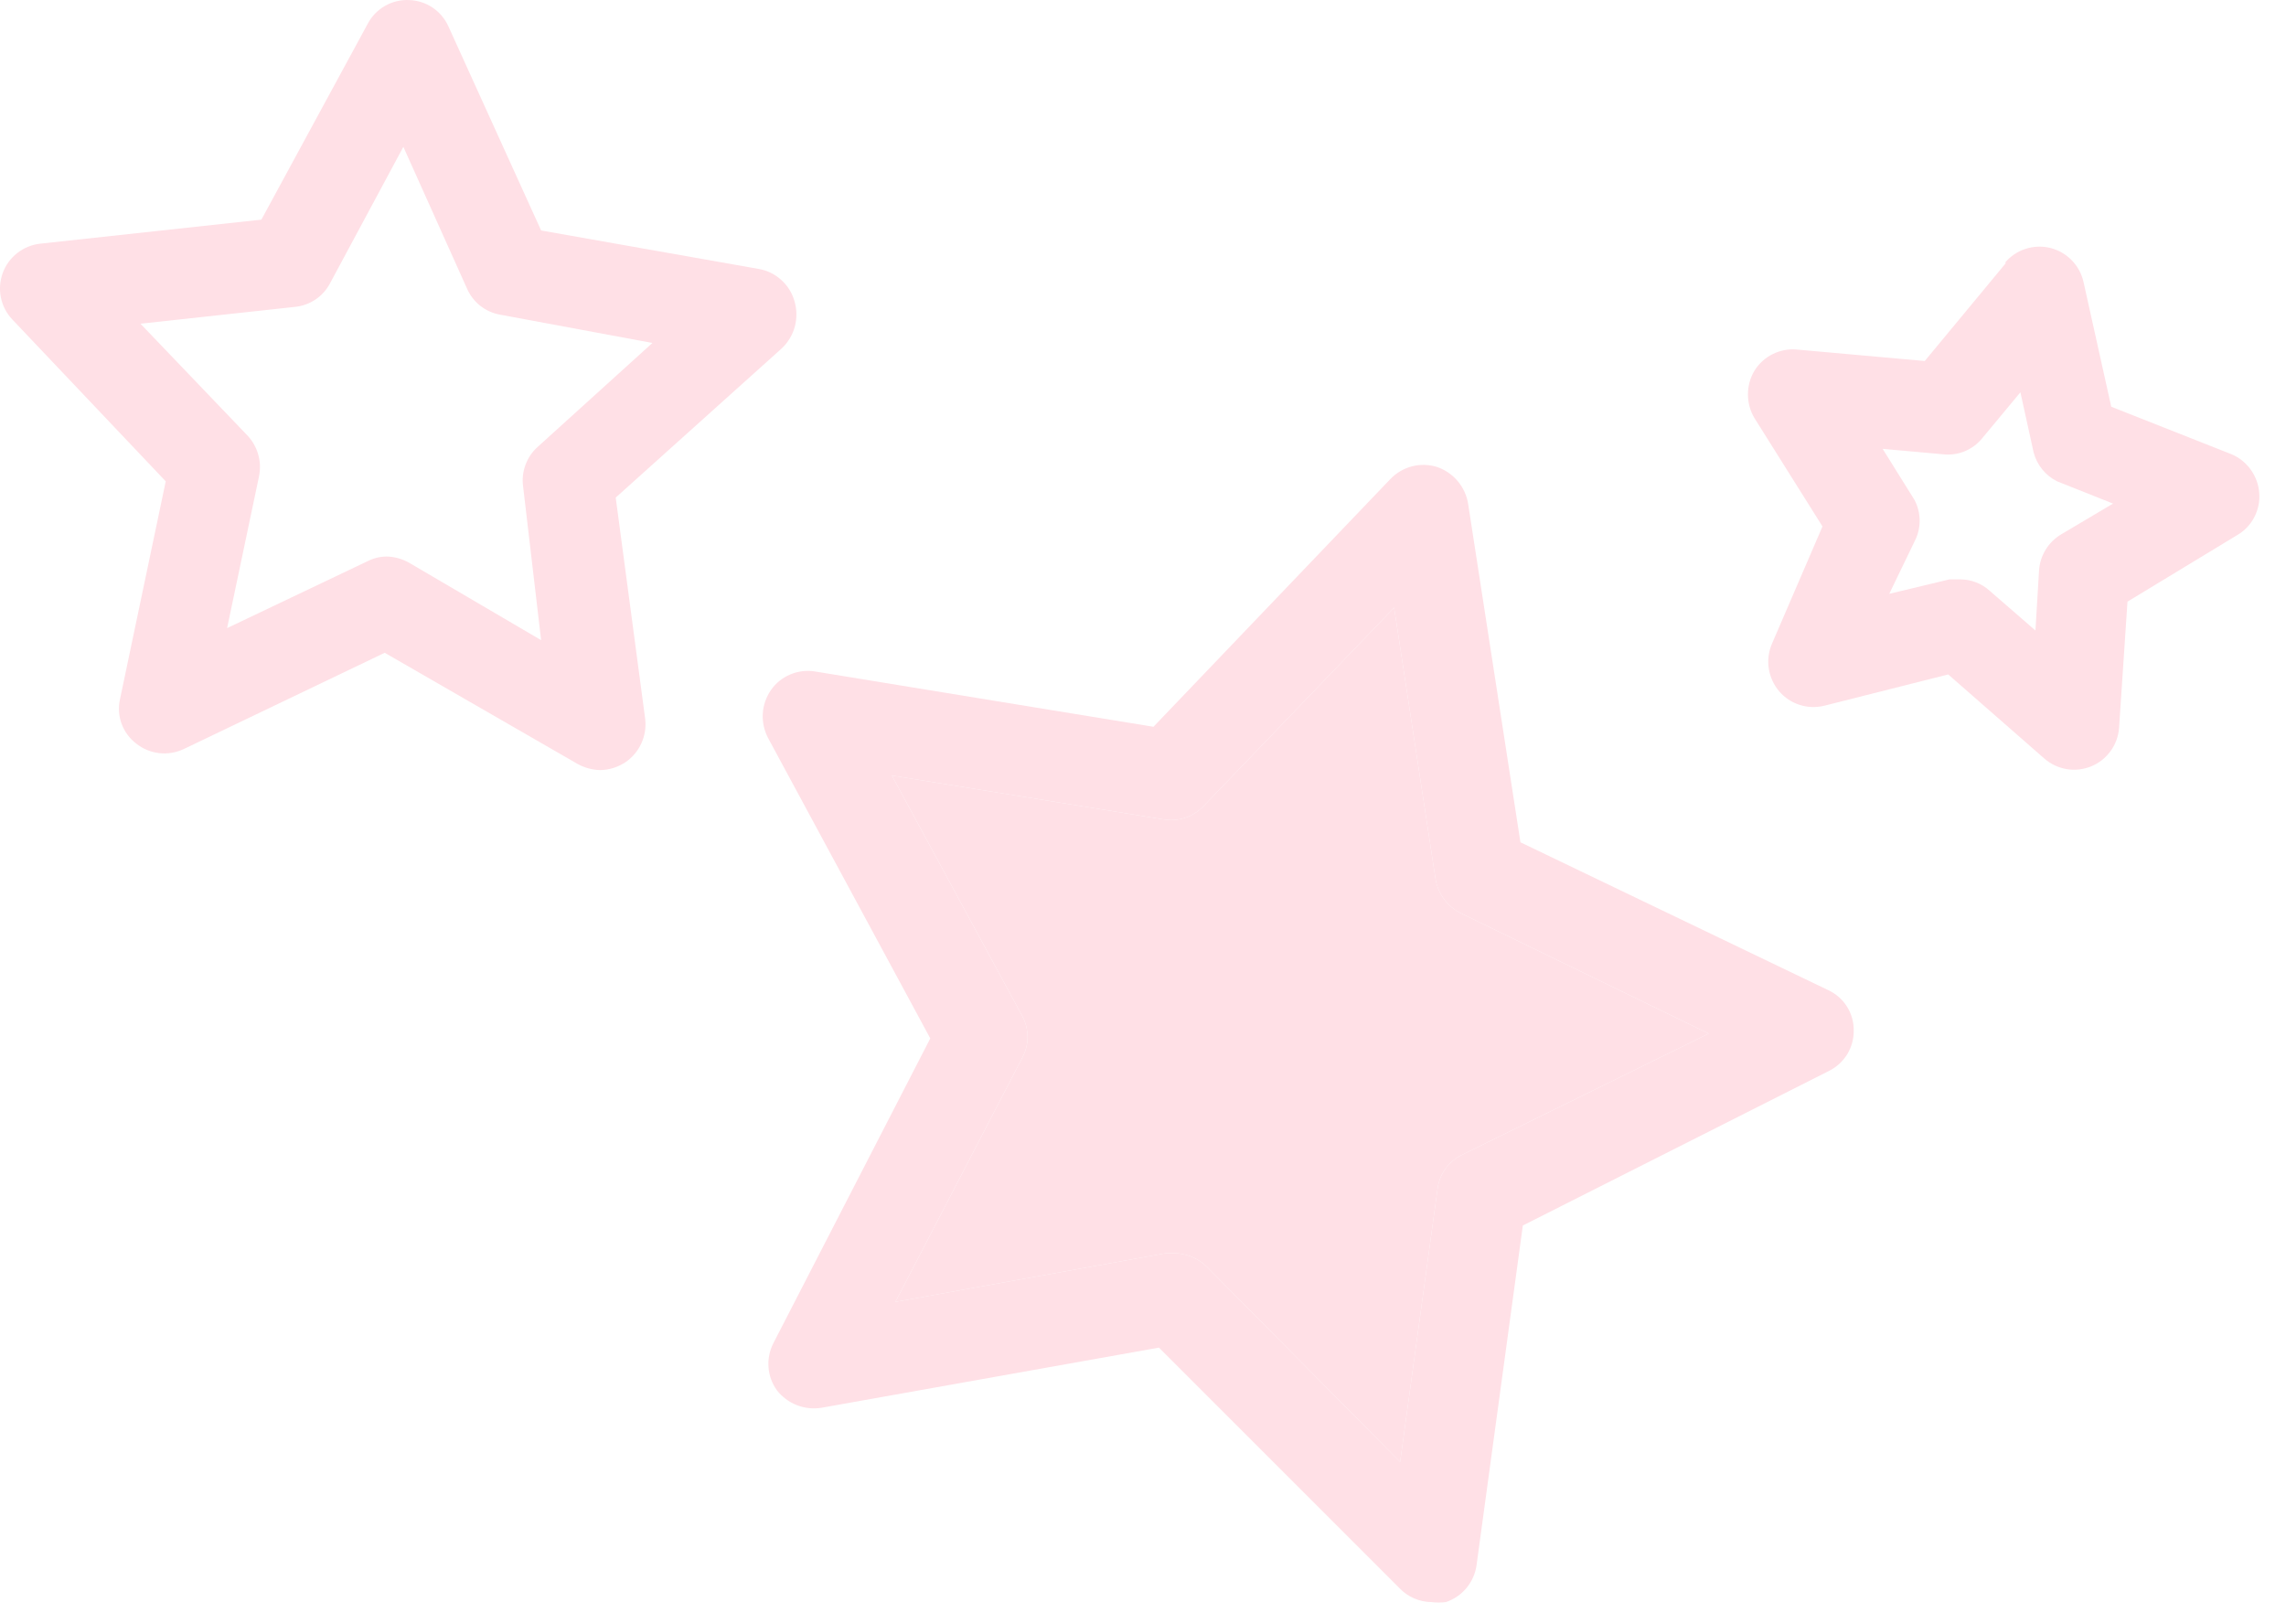
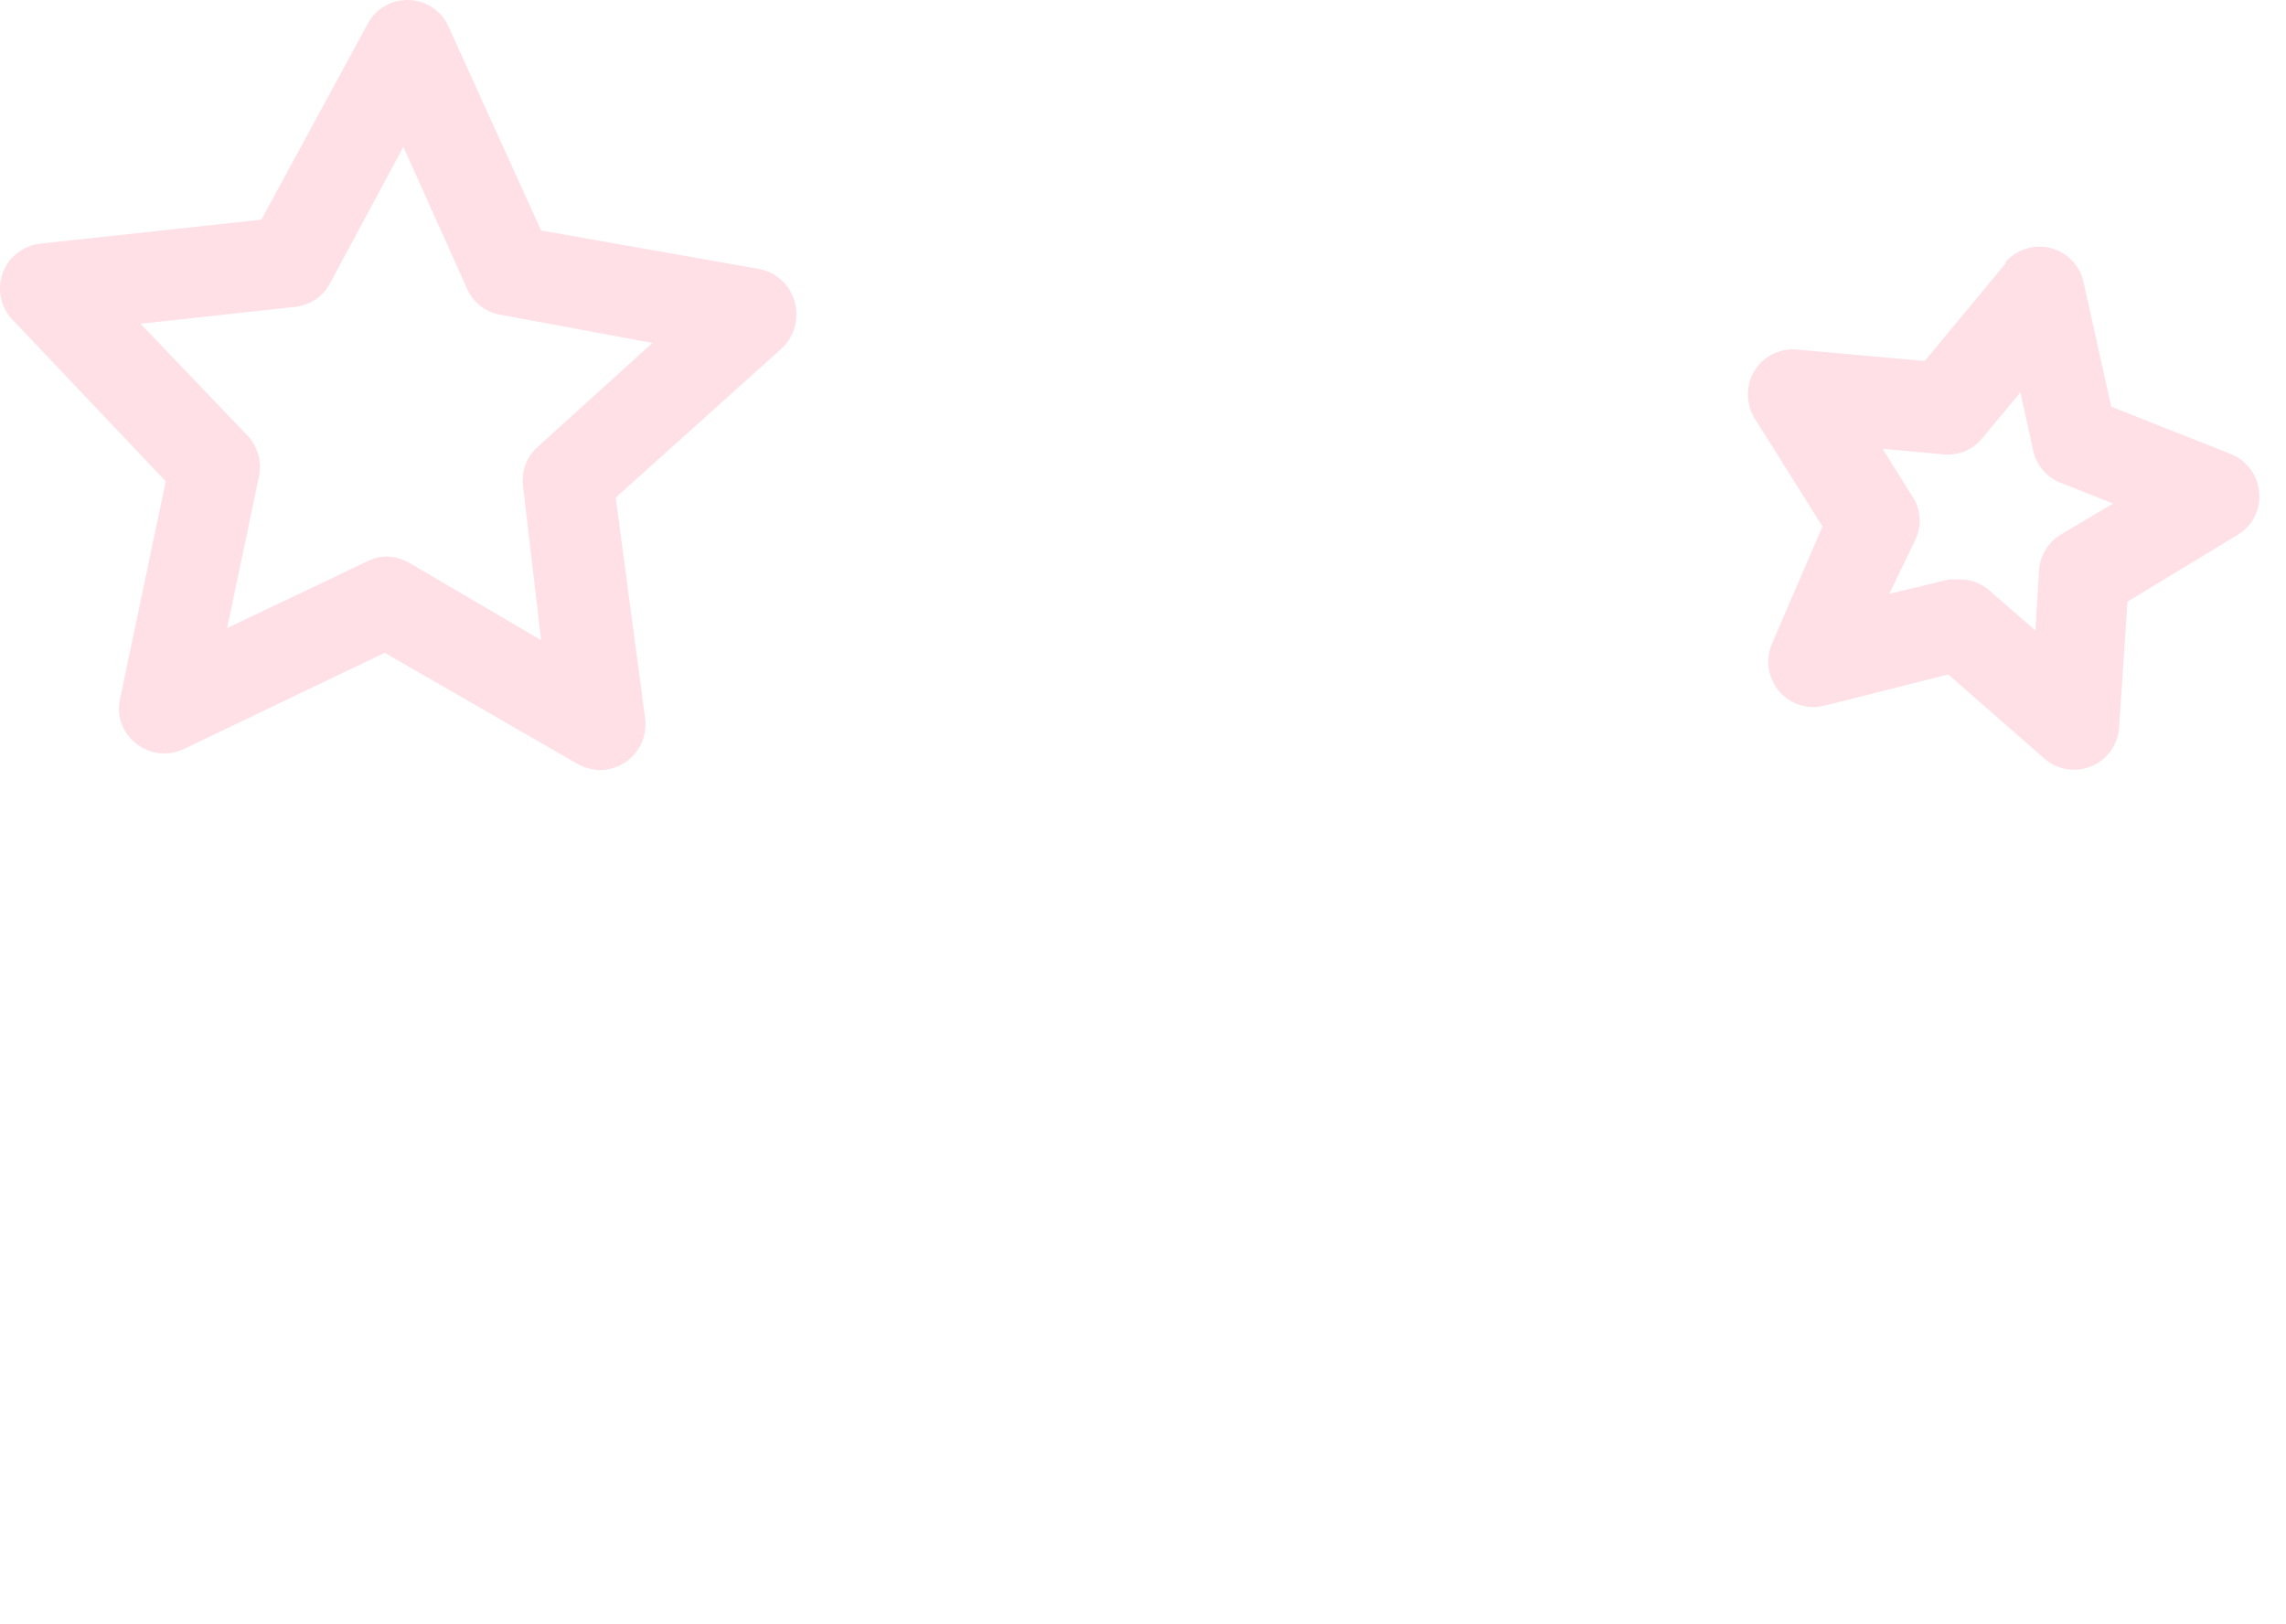
<svg xmlns="http://www.w3.org/2000/svg" width="38" height="27" viewBox="0 0 38 27" fill="none">
-   <path d="M12.915 23.111C13.001 23.221 13.115 23.306 13.245 23.357C13.375 23.408 13.517 23.423 13.655 23.401L19.265 22.401L23.265 26.401C23.333 26.473 23.416 26.53 23.506 26.569C23.598 26.609 23.695 26.63 23.794 26.631C23.874 26.641 23.955 26.641 24.035 26.631C24.168 26.586 24.286 26.506 24.376 26.398C24.466 26.29 24.524 26.16 24.544 26.021L25.314 20.371L30.404 17.801C30.529 17.739 30.633 17.643 30.706 17.525C30.778 17.406 30.816 17.27 30.814 17.131C30.816 16.991 30.778 16.853 30.703 16.734C30.629 16.615 30.521 16.52 30.395 16.461L25.274 14.001L24.404 8.371C24.381 8.232 24.32 8.102 24.229 7.994C24.137 7.887 24.018 7.806 23.884 7.761C23.75 7.72 23.607 7.717 23.471 7.752C23.335 7.787 23.212 7.86 23.114 7.961L19.174 12.081L13.544 11.161C13.406 11.139 13.264 11.157 13.135 11.212C13.006 11.266 12.895 11.356 12.815 11.471C12.736 11.586 12.689 11.72 12.68 11.859C12.671 11.998 12.701 12.137 12.764 12.261L15.464 17.261L12.854 22.331C12.792 22.454 12.764 22.592 12.775 22.729C12.785 22.867 12.834 22.999 12.915 23.111ZM16.994 17.581C17.051 17.475 17.081 17.356 17.081 17.236C17.081 17.116 17.051 16.997 16.994 16.891L14.825 12.891L19.345 13.621C19.464 13.641 19.587 13.632 19.702 13.593C19.817 13.555 19.921 13.489 20.005 13.401L23.174 10.101L23.864 14.621C23.886 14.741 23.935 14.854 24.008 14.951C24.081 15.048 24.176 15.127 24.285 15.181L28.404 17.181L24.294 19.201C24.186 19.255 24.092 19.336 24.022 19.435C23.952 19.535 23.909 19.65 23.895 19.771L23.274 24.301L20.055 21.051C19.909 20.912 19.716 20.833 19.515 20.831H19.384L14.884 21.641L16.994 17.581Z" fill="#FFE0E6" />
-   <path d="M16.994 17.581C17.051 17.475 17.081 17.356 17.081 17.236C17.081 17.116 17.051 16.997 16.994 16.891L14.825 12.891L19.345 13.621C19.464 13.641 19.587 13.632 19.702 13.593C19.817 13.555 19.921 13.489 20.005 13.401L23.174 10.101L23.864 14.621C23.886 14.741 23.935 14.854 24.008 14.951C24.081 15.048 24.176 15.127 24.285 15.181L28.404 17.181L24.294 19.201C24.186 19.255 24.092 19.336 24.022 19.435C23.952 19.535 23.909 19.65 23.895 19.771L23.274 24.301L20.055 21.051C19.909 20.912 19.716 20.833 19.515 20.831H19.384L14.884 21.641L16.994 17.581Z" fill="#FFE0E6" />
  <path d="M33.345 4.371L31.995 6.001L29.875 5.811C29.735 5.797 29.595 5.823 29.47 5.885C29.344 5.946 29.239 6.042 29.165 6.161C29.093 6.28 29.056 6.417 29.056 6.556C29.056 6.695 29.093 6.832 29.165 6.951L30.295 8.751L29.455 10.701C29.399 10.831 29.381 10.973 29.402 11.113C29.424 11.252 29.483 11.383 29.575 11.491C29.665 11.597 29.783 11.675 29.916 11.717C30.048 11.76 30.19 11.764 30.325 11.731L32.385 11.211L33.985 12.611C34.09 12.702 34.218 12.762 34.355 12.785C34.493 12.808 34.633 12.791 34.762 12.739C34.891 12.686 35.002 12.598 35.084 12.485C35.166 12.373 35.214 12.24 35.225 12.101L35.365 10.001L37.195 8.891C37.315 8.82 37.412 8.717 37.475 8.593C37.539 8.469 37.567 8.33 37.555 8.191C37.544 8.052 37.495 7.919 37.414 7.807C37.333 7.694 37.223 7.605 37.095 7.551L35.095 6.761L34.635 4.691C34.605 4.554 34.537 4.427 34.439 4.327C34.341 4.226 34.216 4.155 34.08 4.121C33.943 4.088 33.8 4.094 33.666 4.138C33.533 4.182 33.414 4.263 33.325 4.371H33.345ZM33.895 9.481L33.835 10.481L33.075 9.821C32.941 9.699 32.766 9.631 32.585 9.631H32.405L31.405 9.871L31.825 9.001C31.881 8.895 31.91 8.776 31.91 8.656C31.91 8.536 31.881 8.417 31.825 8.311L31.295 7.461L32.295 7.551C32.416 7.566 32.539 7.549 32.653 7.504C32.767 7.458 32.867 7.385 32.945 7.291L33.585 6.521L33.805 7.521C33.832 7.624 33.881 7.72 33.948 7.803C34.015 7.886 34.099 7.953 34.195 8.001L35.125 8.371L34.265 8.881C34.159 8.944 34.07 9.031 34.006 9.135C33.941 9.24 33.903 9.358 33.895 9.481Z" fill="#FFE0E6" />
  <path d="M2.755 8.001L1.995 11.621C1.964 11.757 1.973 11.899 2.021 12.03C2.069 12.162 2.154 12.276 2.265 12.361C2.375 12.448 2.507 12.503 2.647 12.519C2.786 12.535 2.928 12.511 3.055 12.451L6.395 10.851L9.605 12.701C9.718 12.763 9.845 12.797 9.975 12.801C10.124 12.799 10.27 12.754 10.395 12.671C10.511 12.593 10.603 12.484 10.661 12.357C10.719 12.23 10.741 12.09 10.725 11.951L10.235 8.271L12.995 5.791C13.1 5.692 13.176 5.566 13.213 5.426C13.25 5.286 13.247 5.139 13.205 5.001C13.166 4.866 13.09 4.745 12.985 4.652C12.881 4.558 12.753 4.495 12.615 4.471L8.995 3.831L7.455 0.441C7.398 0.314 7.308 0.205 7.193 0.128C7.078 0.05 6.943 0.006 6.805 0.001C6.664 -0.006 6.525 0.027 6.403 0.096C6.281 0.165 6.181 0.267 6.115 0.391L4.345 3.651L0.665 4.051C0.526 4.067 0.395 4.121 0.286 4.207C0.176 4.293 0.093 4.408 0.045 4.539C-0.002 4.67 -0.013 4.811 0.015 4.948C0.044 5.084 0.109 5.21 0.205 5.311L2.755 8.001ZM5.485 4.711L6.705 2.441L7.765 4.801C7.814 4.912 7.89 5.01 7.986 5.085C8.082 5.16 8.195 5.21 8.315 5.231L10.845 5.701L8.935 7.431C8.845 7.512 8.777 7.613 8.735 7.727C8.693 7.84 8.679 7.961 8.695 8.081L8.995 10.641L6.795 9.351C6.681 9.288 6.554 9.253 6.425 9.251C6.313 9.252 6.204 9.28 6.105 9.331L3.775 10.441L4.305 7.921C4.33 7.801 4.327 7.676 4.293 7.558C4.26 7.439 4.199 7.33 4.115 7.241L2.335 5.381L4.905 5.101C5.026 5.089 5.142 5.047 5.244 4.979C5.345 4.911 5.428 4.819 5.485 4.711Z" fill="#FFE0E6" />
</svg>